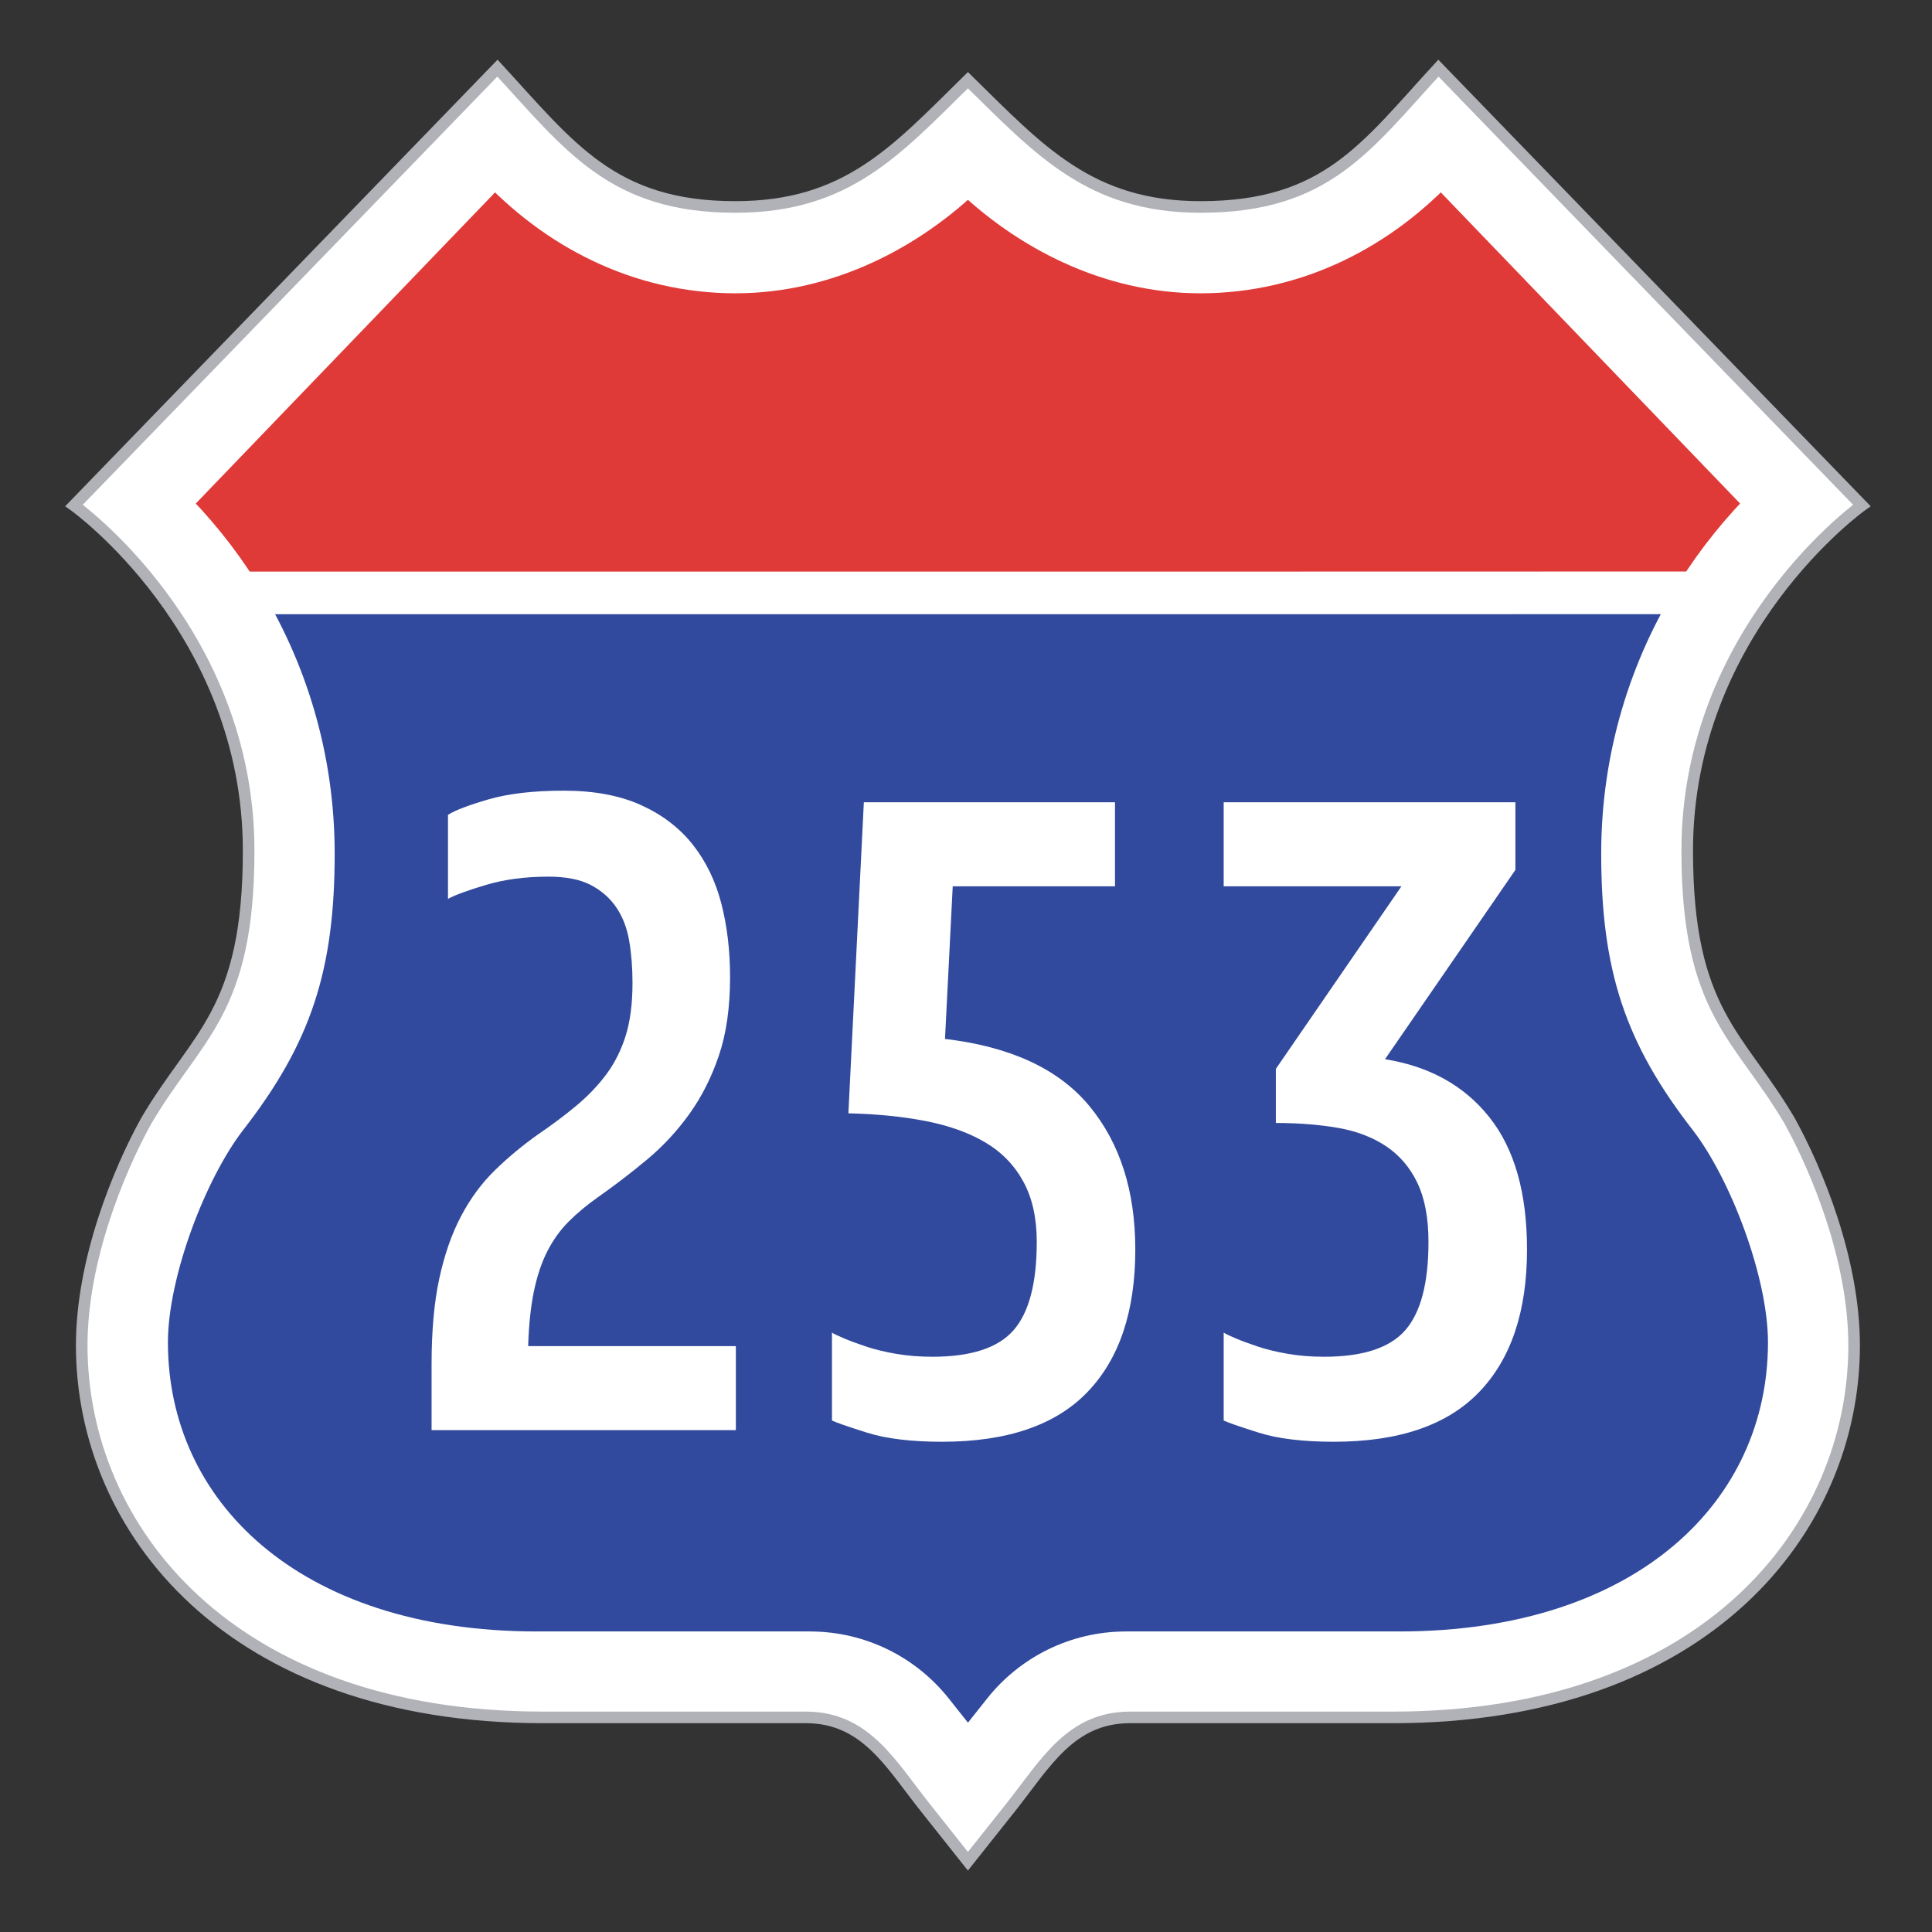
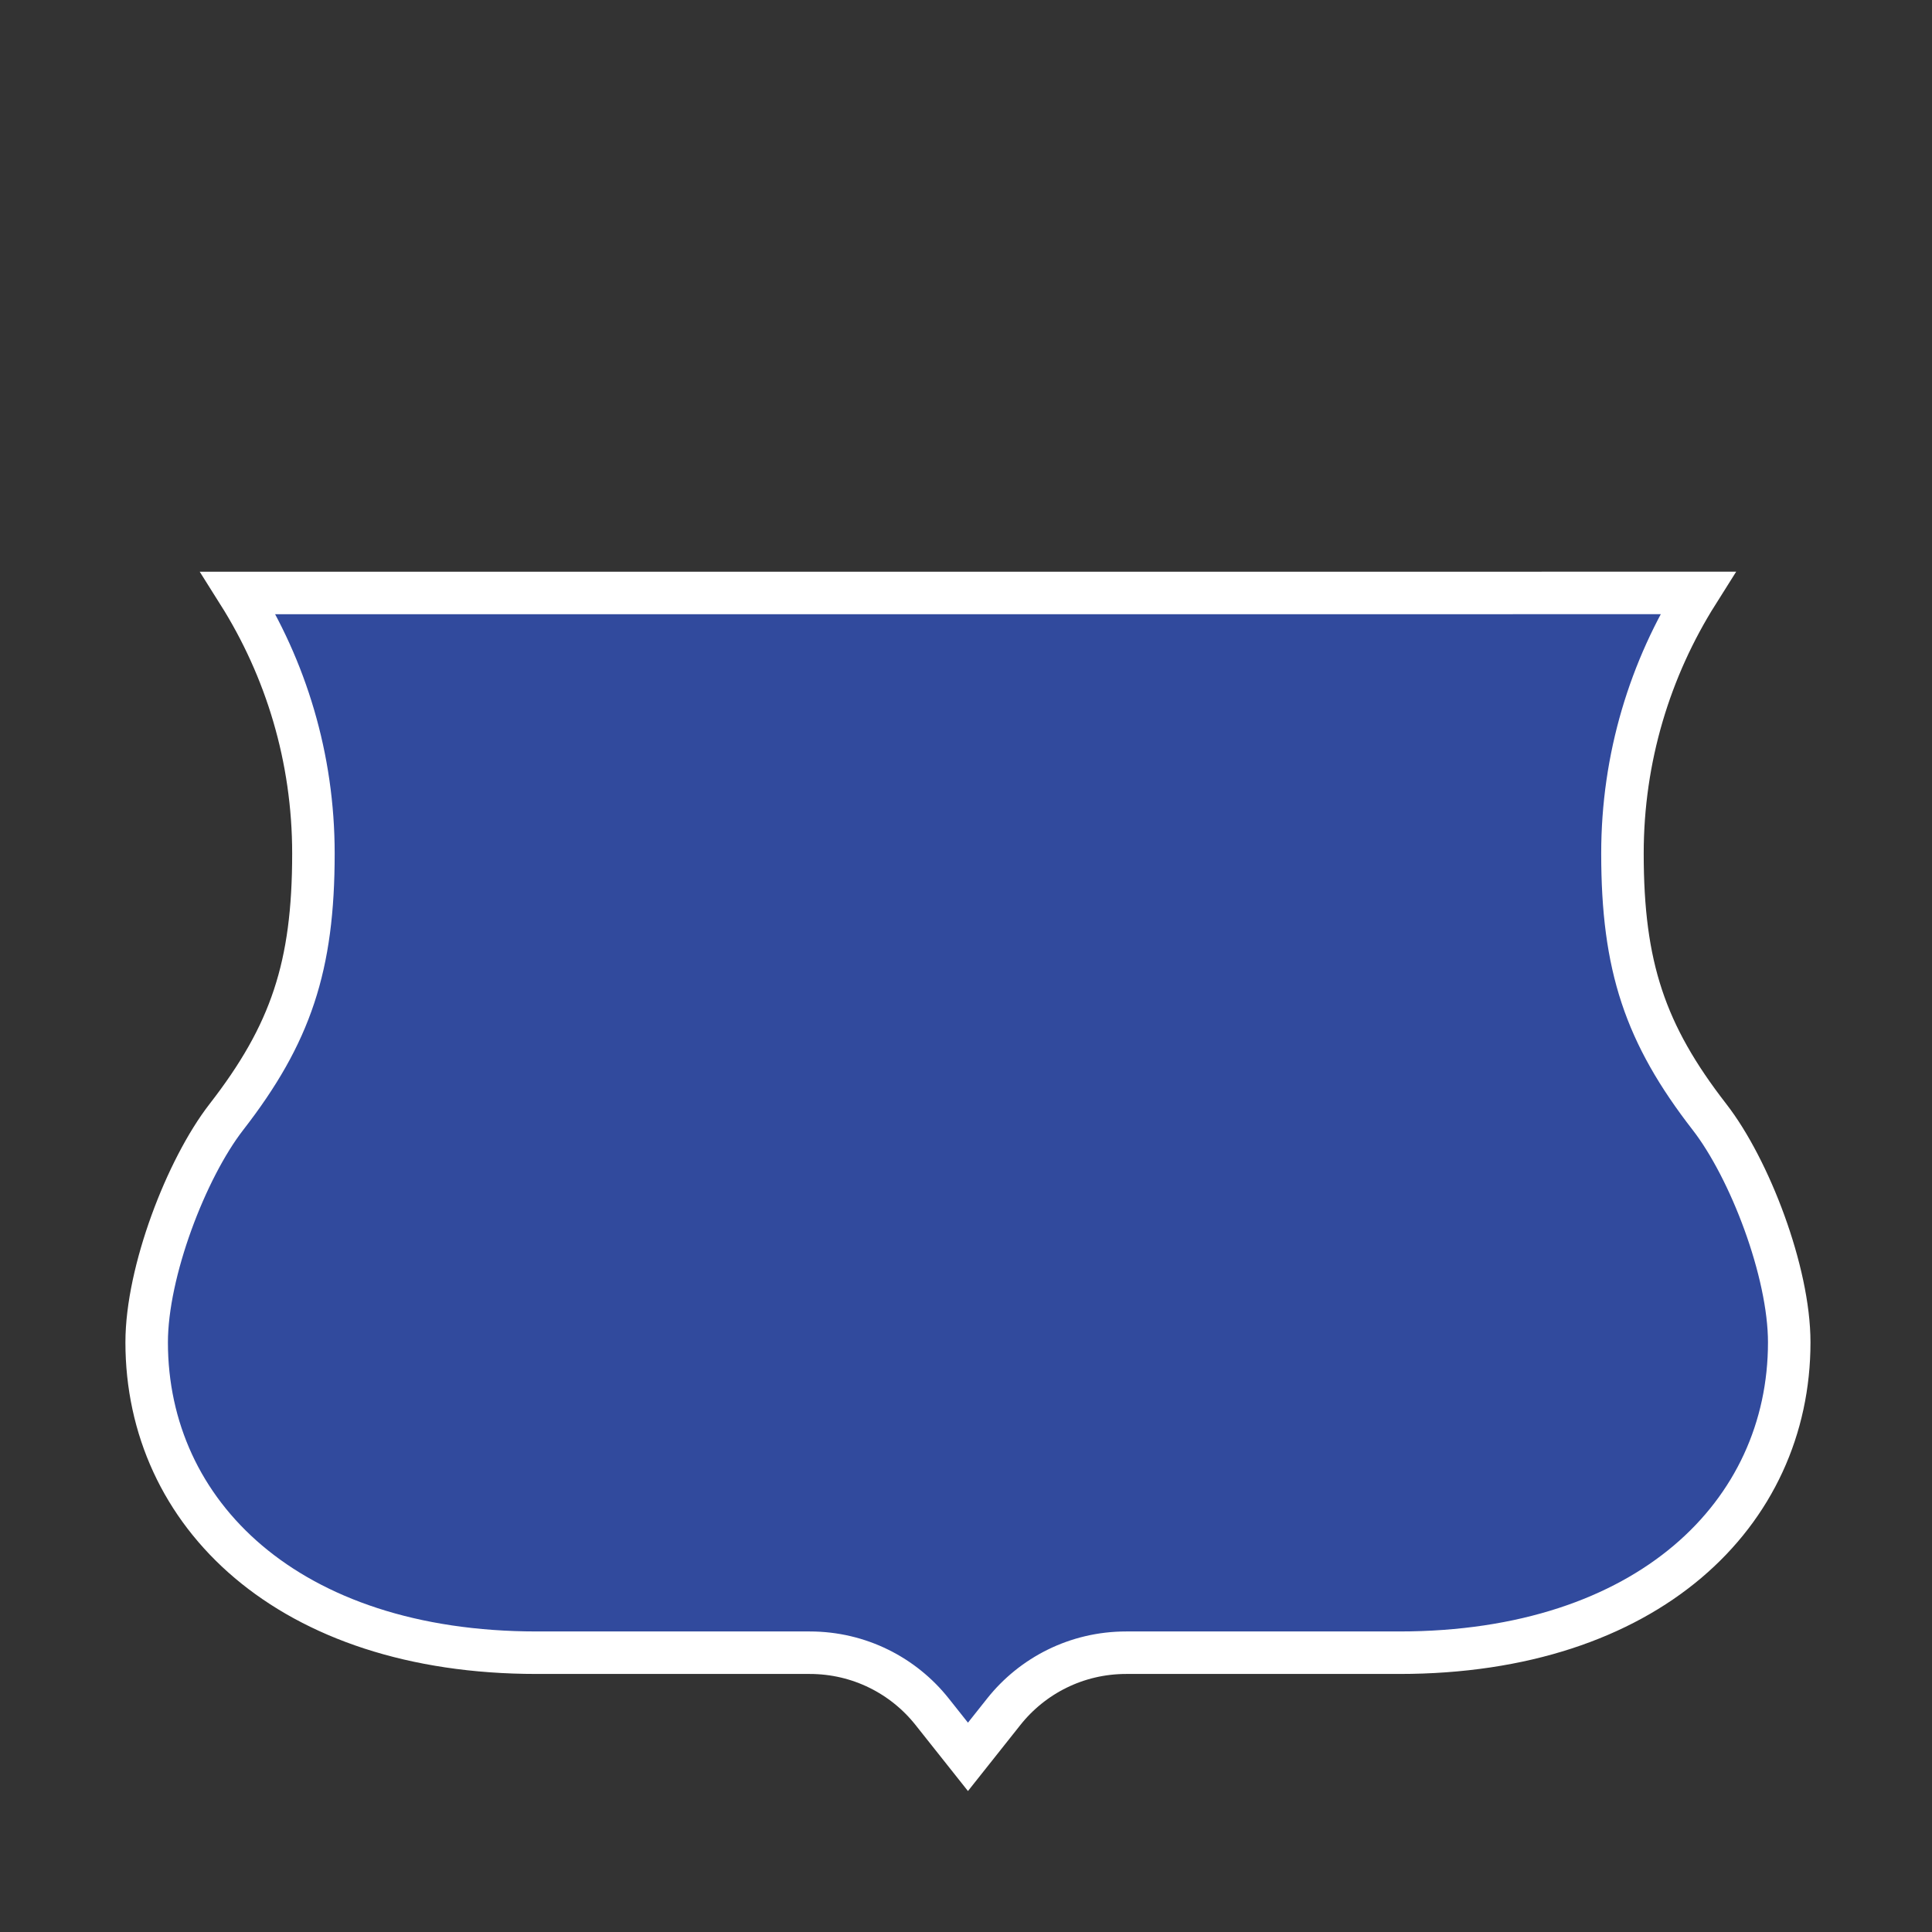
<svg xmlns="http://www.w3.org/2000/svg" version="1.1" x="0px" y="0px" width="500px" height="500px" viewBox="0 0 500 500" enable-background="new 0 0 500 500" xml:space="preserve">
  <rect x="0" y="0" width="500" height="500" fill="#333333" stroke="none" />
  <g id="basemark">
-     <path fill="#FFFFFF" stroke="#B0B2B7" stroke-width="3" d="M250.5,20.749c18.546,18.197,31.602,32.813,60.226,32.813   c32.575,0,42.777-15.569,61.537-35.925l109.575,113.175c0,0-45.188,32.212-45.188,89.363c0,41.925,13.549,47.763,26.55,69.981   c7.001,12.68,16.647,35.844,16.647,58.043c0,47.513-38.352,96.263-119.41,96.263h-68.004c-15.41,0-21.938,12.042-30.785,23.188   l-11.153,14.038L239.35,467.65c-8.848-11.146-15.375-23.188-30.785-23.188h-68.004c-81.061,0-119.412-48.75-119.412-96.263   c0-22.199,9.649-45.363,16.65-58.043c13-22.219,26.55-28.057,26.55-69.981c0-57.15-45.188-89.363-45.188-89.363L128.738,17.636   c18.759,20.355,29.762,35.925,61.538,35.925C219.3,53.561,231.954,38.945,250.5,20.749L250.5,20.749z" />
    <g>
-       <path fill="#DF3A38" stroke="#FFFFFF" stroke-width="11" d="M61.655,153.46c-5.304-8.415-11.573-16.167-18.651-23.113    l85.087-88.457c15.64,16.96,37.249,28.516,62.252,28.516c23.449,0,44.709-11.043,60.157-26.208    c15.455,15.164,36.703,26.208,60.159,26.208c25.004,0,46.617-11.553,62.25-28.516l85.088,88.457    c-7.073,6.943-13.341,14.695-18.646,23.104L61.655,153.46z" />
      <path fill="#314A9D" stroke="#FFFFFF" stroke-width="11" d="M439.354,153.452c-12.328,19.558-19.464,42.673-19.464,67.438    c0,29.205,5.851,46.688,22.521,68.176c10.41,13.416,20.641,40.093,20.641,58.326c0,44.365-36.6,80.327-100.934,80.327h-70.673    c-12.84,0-24.279,5.971-31.652,15.254l-9.286,11.699l-9.286-11.699c-7.371-9.283-18.814-15.254-31.652-15.254H138.89    c-64.329,0-100.932-35.954-100.932-80.327c0-18.233,10.229-44.91,20.637-58.326c16.674-21.487,22.519-38.972,22.519-68.176    c0-24.761-7.127-47.875-19.456-67.43L439.354,153.452z" />
    </g>
  </g>
  <g id="text">
    <g>
-       <path fill="#FFFFFF" d="M111.69,353.125c0-8.664,0.664-16.082,2-22.25c1.332-6.164,3.207-11.539,5.625-16.125    c2.414-4.582,5.332-8.539,8.75-11.875c3.414-3.332,7.125-6.414,11.125-9.25c3.664-2.5,7-5,10-7.5s5.582-5.207,7.75-8.125    c2.164-2.914,3.832-6.25,5-10c1.164-3.75,1.75-8.289,1.75-13.625c0-4-0.293-7.665-0.875-11c-0.586-3.332-1.711-6.207-3.375-8.625    c-1.668-2.414-3.875-4.332-6.625-5.75c-2.75-1.414-6.375-2.125-10.875-2.125c-6,0-11.375,0.711-16.125,2.125    c-4.75,1.418-8.043,2.625-9.875,3.625v-21.75c1.832-1.164,5.332-2.5,10.5-4c5.164-1.5,11.664-2.25,19.5-2.25    c7.832,0,14.5,1.25,20,3.75s9.957,5.918,13.375,10.25c3.414,4.336,5.875,9.418,7.375,15.25c1.5,5.836,2.25,12.168,2.25,19    c0,7.836-0.961,14.586-2.875,20.25c-1.918,5.668-4.461,10.711-7.625,15.125c-3.168,4.418-6.793,8.336-10.875,11.75    c-4.086,3.418-8.375,6.711-12.875,9.875c-2.836,2-5.336,4.086-7.5,6.25c-2.168,2.168-4,4.711-5.5,7.625    c-1.5,2.918-2.668,6.375-3.5,10.375c-0.836,4-1.336,8.75-1.5,14.25h53.75v21.75h-78.75V353.125z" />
-       <path fill="#FFFFFF" d="M243.813,373.125c-8,0-14.5-0.789-19.5-2.375c-5-1.582-8-2.625-9-3.125v-22.75    c0.5,0.336,1.539,0.836,3.125,1.5c1.582,0.668,3.5,1.375,5.75,2.125s4.832,1.375,7.75,1.875c2.914,0.5,6.039,0.75,9.375,0.75    c10,0,17-2.289,21-6.875c4-4.582,6-12.207,6-22.875c0-6.164-1.168-11.375-3.5-15.625c-2.336-4.25-5.625-7.625-9.875-10.125    s-9.375-4.332-15.375-5.5c-6-1.164-12.668-1.832-20-2l4-80.5h65v21.75h-42l-2,39.5c17,2,29.457,7.793,37.375,17.375    c7.914,9.586,11.875,21.961,11.875,37.125c0,16-4.125,28.293-12.375,36.875C273.188,368.836,260.646,373.125,243.813,373.125z" />
-       <path fill="#FFFFFF" d="M345.188,373.125c-8,0-14.5-0.789-19.5-2.375c-5-1.582-8-2.625-9-3.125v-22.75    c0.5,0.336,1.539,0.836,3.125,1.5c1.582,0.668,3.5,1.375,5.75,2.125s4.832,1.375,7.75,1.875c2.914,0.5,6.039,0.75,9.375,0.75    c10,0,17-2.289,21-6.875c4-4.582,6-12.207,6-22.875c0-6.164-0.961-11.25-2.875-15.25c-1.918-4-4.625-7.164-8.125-9.5    c-3.5-2.332-7.668-3.914-12.5-4.75c-4.836-0.832-10.168-1.25-16-1.25v-14l32.5-47.25h-46v-21.75h75.5v17.5l-33.75,49    c11.5,1.836,20.5,6.836,27,15c6.5,8.168,9.75,19.586,9.75,34.25c0,16-4.125,28.293-12.375,36.875    C374.563,368.836,362.02,373.125,345.188,373.125z" />
-     </g>
+       </g>
  </g>
</svg>